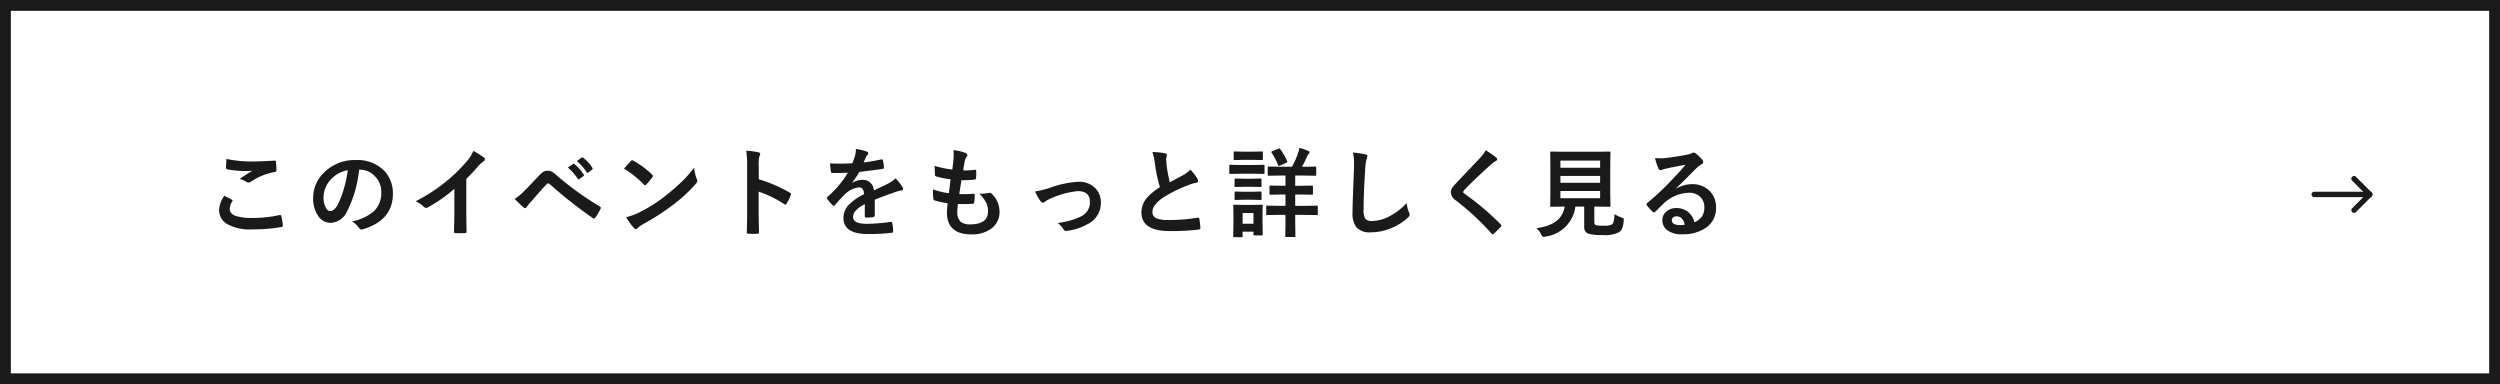
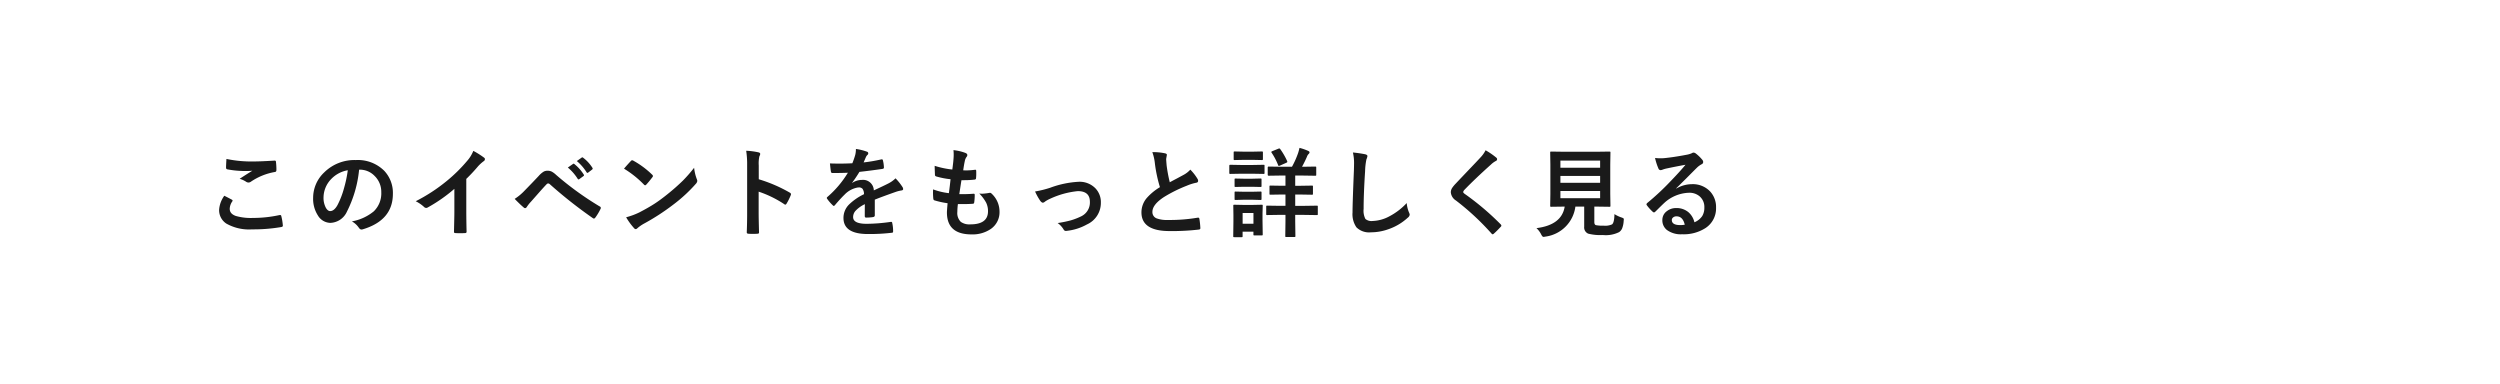
<svg xmlns="http://www.w3.org/2000/svg" width="462" height="71" viewBox="0 0 462 71">
  <g transform="translate(-729 -564)">
-     <path d="M2,2V69H460V2H2M0,0H462V71H0Z" transform="translate(729 564)" fill="#1a1a1a" />
    <path d="M4.14-6.214q.694.352,1.389.721.141.079.141.176a.306.306,0,0,1-.053.149A2.513,2.513,0,0,0,5.142-3.8q0,.923,1.116,1.318a9.946,9.946,0,0,0,3.155.369,22.864,22.864,0,0,0,4.878-.519.922.922,0,0,1,.158-.018.21.21,0,0,1,.22.185A10.189,10.189,0,0,1,14.959-.7v.035q0,.185-.308.237A30.162,30.162,0,0,1,9.281,0,8.512,8.512,0,0,1,4.526-1.063,2.95,2.95,0,0,1,3.182-3.639,4.983,4.983,0,0,1,4.14-6.214Zm.4-6.8a22.562,22.562,0,0,0,5.054.466q1.239,0,3.814-.158h.053a.2.2,0,0,1,.22.2,12.1,12.1,0,0,1,.088,1.529q0,.352-.308.378a11.321,11.321,0,0,0-4.4,1.784.772.772,0,0,1-.457.158.787.787,0,0,1-.378-.105,4.268,4.268,0,0,0-1.257-.58q1.468-.958,2.355-1.494a13.4,13.4,0,0,1-1.477.053,17.918,17.918,0,0,1-3.146-.308.292.292,0,0,1-.237-.325Q4.456-11.7,4.535-13.017ZM29.051-11.03A21.776,21.776,0,0,1,26.8-3.278,3.5,3.5,0,0,1,23.734-1.2a2.742,2.742,0,0,1-2.3-1.371,5.681,5.681,0,0,1-.879-3.252,6.454,6.454,0,0,1,2.03-4.685,7.93,7.93,0,0,1,5.854-2.3,6.9,6.9,0,0,1,5.273,2,5.952,5.952,0,0,1,1.582,4.236q0,4.887-5.546,6.557a1.022,1.022,0,0,1-.264.044q-.264,0-.51-.369a3.763,3.763,0,0,0-1.257-1.134,8.848,8.848,0,0,0,4.043-1.854,4.614,4.614,0,0,0,1.389-3.524A4.105,4.105,0,0,0,31.89-9.9a3.785,3.785,0,0,0-2.769-1.134Zm-2.092.105A5.533,5.533,0,0,0,23.883-9.29a4.962,4.962,0,0,0-1.406,3.331,3.885,3.885,0,0,0,.448,2q.352.58.773.58.738,0,1.354-1.1a15.437,15.437,0,0,0,1.2-3.094A22.626,22.626,0,0,0,26.96-10.925Zm21.9,1.6v5.959q0,1.582.053,3.744V.431q0,.255-.272.255-.439.026-.9.026t-.9-.026q-.255,0-.255-.229V.4q.009-.422.044-2,.026-1.028.026-1.7V-7.488a28.384,28.384,0,0,1-4.948,3.454.539.539,0,0,1-.272.07.55.55,0,0,1-.378-.176A6.644,6.644,0,0,0,39.514-5.2a31.529,31.529,0,0,0,5.669-3.691,28.483,28.483,0,0,0,3.832-3.762,6.3,6.3,0,0,0,1.143-1.854,15.426,15.426,0,0,1,2,1.266.3.3,0,0,1,.141.264.461.461,0,0,1-.255.4,6.883,6.883,0,0,0-1.072.993A30.683,30.683,0,0,1,48.857-9.325ZM57.8-5.634a9.6,9.6,0,0,0,1.837-1.529Q61-8.552,62.246-9.879a4.185,4.185,0,0,1,.914-.791,1.45,1.45,0,0,1,.7-.167,1.75,1.75,0,0,1,.791.167,3.75,3.75,0,0,1,.773.571A56.768,56.768,0,0,0,73.5-4.245a.307.307,0,0,1,.22.281.4.4,0,0,1-.062.2A9.843,9.843,0,0,1,72.722-2.2q-.141.2-.272.2a.328.328,0,0,1-.193-.07,83.818,83.818,0,0,1-7.98-6.293.454.454,0,0,0-.281-.123.412.412,0,0,0-.29.141q-.519.536-1.433,1.573-1.02,1.16-1.5,1.7a6.313,6.313,0,0,0-.721.914q-.149.237-.325.237a.384.384,0,0,1-.255-.123Q58.836-4.57,57.8-5.634Zm9.826-5.792.958-.668a.165.165,0,0,1,.105-.044.252.252,0,0,1,.158.079,7.725,7.725,0,0,1,1.714,1.925.224.224,0,0,1,.053.132.213.213,0,0,1-.105.158l-.756.554a.241.241,0,0,1-.141.062.215.215,0,0,1-.167-.114A8.917,8.917,0,0,0,67.625-11.426Zm1.661-1.2.9-.642a.235.235,0,0,1,.114-.044.281.281,0,0,1,.158.079,7.029,7.029,0,0,1,1.705,1.854.272.272,0,0,1,.053.149.24.24,0,0,1-.105.176l-.721.554a.241.241,0,0,1-.141.062.215.215,0,0,1-.167-.114A8.511,8.511,0,0,0,69.286-12.621Zm8.722,1.406q.448-.545,1.257-1.406a.327.327,0,0,1,.255-.141.565.565,0,0,1,.237.088,16.218,16.218,0,0,1,3.437,2.558.433.433,0,0,1,.158.255.393.393,0,0,1-.105.229q-.589.782-1.116,1.354-.149.141-.22.141a.384.384,0,0,1-.229-.141A18.551,18.551,0,0,0,78.008-11.215Zm.4,8.982a13.216,13.216,0,0,0,2.435-.9q1.74-.905,2.892-1.661,1.011-.659,2.285-1.687a38.1,38.1,0,0,0,2.874-2.531,27.218,27.218,0,0,0,2.065-2.364,8.434,8.434,0,0,0,.5,2.1.946.946,0,0,1,.088.343.984.984,0,0,1-.29.545,27.738,27.738,0,0,1-4.14,3.814,41.475,41.475,0,0,1-5.432,3.524,7.048,7.048,0,0,0-1.2.835.515.515,0,0,1-.325.176.448.448,0,0,1-.308-.193A11.87,11.87,0,0,1,78.4-2.232Zm24.5-7.022A26.957,26.957,0,0,1,108.624-6.8q.237.123.237.308a.432.432,0,0,1-.035.158,10.23,10.23,0,0,1-.773,1.564q-.114.2-.237.2a.3.3,0,0,1-.2-.088,19.835,19.835,0,0,0-4.729-2.312v3.981q0,.984.07,3.524V.589q0,.22-.325.22-.4.026-.8.026t-.8-.026q-.343,0-.343-.272.07-1.74.07-3.542v-8.859a16.262,16.262,0,0,0-.176-2.663,12.688,12.688,0,0,1,2.25.29q.343.07.343.308a.932.932,0,0,1-.149.413,5.966,5.966,0,0,0-.123,1.688Zm17.96-5.6a10.078,10.078,0,0,1,2.048.51.3.3,0,0,1,.22.308.317.317,0,0,1-.123.264,1.337,1.337,0,0,0-.308.431q-.035.088-.114.264-.158.378-.308.712a29.1,29.1,0,0,0,3.278-.562.763.763,0,0,1,.105-.009q.141,0,.185.193a6.245,6.245,0,0,1,.185,1.292v.053q0,.193-.308.237-2.1.308-4.219.545a23.323,23.323,0,0,1-1.345,2l.018.035a3.254,3.254,0,0,1,1.8-.554A1.983,1.983,0,0,1,124.167-7.2q1.846-.853,2.654-1.266a5.327,5.327,0,0,0,1.362-.967,9.9,9.9,0,0,1,1.266,1.582.755.755,0,0,1,.141.4q0,.2-.272.255a5.9,5.9,0,0,0-1.1.272q-2.646.932-3.867,1.433v2.9q0,.272-.343.325a8.65,8.65,0,0,1-1.274.088q-.237,0-.237-.29,0-1.547.018-2.188A5.532,5.532,0,0,0,120.765-3.4a1.735,1.735,0,0,0-.422,1.134q0,1.239,2.5,1.239a32.09,32.09,0,0,0,4.482-.36h.053q.176,0,.193.2A6.753,6.753,0,0,1,127.735.29V.352q0,.272-.2.272a35.381,35.381,0,0,1-4.456.237q-4.518,0-4.518-2.971a3.491,3.491,0,0,1,1-2.452A10.383,10.383,0,0,1,122.356-6.5a1.734,1.734,0,0,0-.272-.993.865.865,0,0,0-.7-.255h-.105a4.419,4.419,0,0,0-2.487,1.3q-.835.817-1.8,1.96-.132.158-.22.158-.07,0-.193-.123a7.741,7.741,0,0,1-1.028-1.187.3.3,0,0,1-.07-.167.261.261,0,0,1,.123-.193,18.558,18.558,0,0,0,3.771-4.465q-1.257.053-2.883.053-.2,0-.255-.29-.062-.343-.176-1.485.861.035,1.811.035,1.143,0,2.329-.062a14.778,14.778,0,0,0,.536-1.547A4.584,4.584,0,0,0,120.862-14.854ZM139.709-4.676a11.783,11.783,0,0,0-.105,1.45,2.274,2.274,0,0,0,.65,1.846,2.735,2.735,0,0,0,1.74.457q3.278,0,3.278-2.426a3.563,3.563,0,0,0-.343-1.582,7.521,7.521,0,0,0-1.274-1.7,3.7,3.7,0,0,0,.554.044,10.411,10.411,0,0,0,1.283-.149.446.446,0,0,1,.123-.018.385.385,0,0,1,.255.088A4.525,4.525,0,0,1,147.4-3.278,3.745,3.745,0,0,1,145.782-.07a5.976,5.976,0,0,1-3.568,1q-4.535,0-4.535-4.061,0-.281.123-1.7a15.662,15.662,0,0,1-2.443-.536q-.176-.053-.2-.343-.053-.571-.053-1.081,0-.308.018-.6a12.262,12.262,0,0,0,2.918.7q.193-1.459.308-2.575a14.584,14.584,0,0,1-2.593-.5q-.29-.07-.29-.308-.053-1.292-.053-1.67a16.177,16.177,0,0,0,3.261.686q.185-1.354.229-2.074.026-.343.026-.686a7.33,7.33,0,0,0-.044-.826,8.951,8.951,0,0,1,2.162.5q.4.141.4.413a.529.529,0,0,1-.141.343,1.885,1.885,0,0,0-.325.773q-.158.721-.29,1.7.264.018.58.018a12.246,12.246,0,0,0,1.635-.123q.185,0,.185.211.009.246.009.5a7.156,7.156,0,0,1-.044.853q0,.237-.29.264a16.6,16.6,0,0,1-1.863.1h-.536q-.079.457-.4,2.575.4.009.686.009.905,0,1.872-.07a.641.641,0,0,1,.105-.009q.185,0,.185.211a9.851,9.851,0,0,1-.088,1.354q-.026.29-.255.29-.791.062-1.837.062Q140.193-4.667,139.709-4.676ZM153.969-7a19.175,19.175,0,0,0,2.8-.694,17.782,17.782,0,0,1,5.256-1.1,4.071,4.071,0,0,1,3.111,1.222,3.685,3.685,0,0,1,.993,2.628,4.363,4.363,0,0,1-2.575,4.034A9.739,9.739,0,0,1,159.84.272a1.141,1.141,0,0,1-.185.018.457.457,0,0,1-.413-.272,3.946,3.946,0,0,0-1.1-1.187,21.053,21.053,0,0,0,2.443-.5,11.7,11.7,0,0,0,1.9-.738A2.831,2.831,0,0,0,164.1-5.089q0-1.978-2.232-1.978a15.767,15.767,0,0,0-5.1,1.4,5.549,5.549,0,0,0-1,.563.614.614,0,0,1-.36.176q-.2,0-.466-.325A10.853,10.853,0,0,1,153.969-7Zm21.669-7.269a10.2,10.2,0,0,1,2.364.22q.325.079.325.281l-.132.756q0,.176.088,1.213a27.322,27.322,0,0,0,.58,3.094q.536-.29,1.318-.7l1.239-.668a4.583,4.583,0,0,0,1.239-.967,8.981,8.981,0,0,1,1.318,1.688.7.7,0,0,1,.123.378q0,.308-.36.36a8.633,8.633,0,0,0-1.731.545,25.922,25.922,0,0,0-4.228,2.1q-2.127,1.4-2.127,2.725a1.229,1.229,0,0,0,.747,1.2,5.43,5.43,0,0,0,2.118.308,30.752,30.752,0,0,0,5.493-.422.962.962,0,0,1,.114-.009q.167,0,.211.229a15.654,15.654,0,0,1,.176,1.679q.026.272-.325.3a42.3,42.3,0,0,1-5.361.272q-5.2,0-5.2-3.454a4.087,4.087,0,0,1,1.046-2.725A10.4,10.4,0,0,1,177.043-7.8a25.922,25.922,0,0,1-.932-4.386A8.586,8.586,0,0,0,175.637-14.273Zm27.32,7.831h-.914v2.092h1.635l2.347-.035q.141,0,.167.035a.3.3,0,0,1,.026.158v1.354a.264.264,0,0,1-.031.163.264.264,0,0,1-.163.031l-2.347-.035h-1.635v1.239l.035,2.646q0,.149-.035.176a.416.416,0,0,1-.185.026H200.4q-.141,0-.167-.035a.328.328,0,0,1-.026-.167l.035-2.646V-2.681h-1.028l-2.338.035q-.141,0-.167-.035a.3.3,0,0,1-.026-.158V-4.192q0-.141.035-.167a.3.3,0,0,1,.158-.026l2.338.035h1.028V-6.442h-.6l-2.153.035a.278.278,0,0,1-.176-.035.3.3,0,0,1-.026-.158V-7.9q0-.141.035-.167a.328.328,0,0,1,.167-.026l2.153.035h.6v-1.89h-.809l-2.285.035q-.185,0-.185-.2v-1.3q0-.193.185-.193l2.285.035h2.013a16.377,16.377,0,0,0,1.134-2.54q.158-.5.255-.949a9.862,9.862,0,0,1,1.635.571q.22.114.22.255a.435.435,0,0,1-.176.308,1.377,1.377,0,0,0-.308.519q-.448,1.02-.905,1.837h.149l2.285-.035q.141,0,.167.035a.3.3,0,0,1,.026.158v1.3q0,.149-.035.176a.3.3,0,0,1-.158.026l-2.285-.035h-1.406v1.89h.914l2.162-.035a.278.278,0,0,1,.176.035.3.3,0,0,1,.026.158v1.3a.264.264,0,0,1-.031.163.286.286,0,0,1-.171.031ZM196.04.914A.278.278,0,0,1,196,1.09a.328.328,0,0,1-.167.026h-1.31q-.149,0-.176-.035a.328.328,0,0,1-.026-.167V.431h-2v.809a.278.278,0,0,1-.035.176.328.328,0,0,1-.167.026h-1.31q-.158,0-.193-.044a.275.275,0,0,1-.026-.158l.035-2.7v-1.2L190.6-4.351q0-.149.044-.176a.355.355,0,0,1,.176-.026l1.635.035h1.731l1.652-.035q.149,0,.176.035a.328.328,0,0,1,.026.167L196-2.971v1.292Zm-1.714-3.937h-2v1.978h2ZM191.971-11.9h2.285l1.925-.035q.141,0,.167.035a.3.3,0,0,1,.026.158v1.283a.3.3,0,0,1-.035.185.3.3,0,0,1-.158.026l-1.925-.035h-2.285l-1.934.035q-.123,0-.149-.044a.328.328,0,0,1-.026-.167v-1.283q0-.193.176-.193Zm.536-2.461h1.731l1.617-.035q.158,0,.185.035a.239.239,0,0,1,.035.158v1.2q0,.141-.044.167a.355.355,0,0,1-.176.026l-1.617-.035h-1.731l-1.635.035a.278.278,0,0,1-.176-.035.3.3,0,0,1-.026-.158v-1.2q0-.141.035-.167a.328.328,0,0,1,.167-.026Zm.053,5h1.529L195.6-9.4a.32.32,0,0,1,.193.035.3.3,0,0,1,.026.158v1.178q0,.141-.044.167a.355.355,0,0,1-.176.026l-1.512-.035H192.56l-1.529.035q-.141,0-.167-.035a.3.3,0,0,1-.026-.158V-9.2q0-.141.035-.167a.3.3,0,0,1,.158-.026Zm0,2.408h1.529l1.512-.035a.32.32,0,0,1,.193.035.328.328,0,0,1,.026.167v1.151q0,.141-.044.176a.355.355,0,0,1-.176.026l-1.512-.044H192.56l-1.529.044q-.141,0-.167-.035a.328.328,0,0,1-.026-.167V-6.785q0-.149.035-.176a.3.3,0,0,1,.158-.026Zm6.372-7.954a.469.469,0,0,1,.167-.044.237.237,0,0,1,.176.114,12.967,12.967,0,0,1,1.274,2.2.477.477,0,0,1,.035.149q0,.105-.211.193l-1.151.51a.668.668,0,0,1-.211.062q-.07,0-.132-.158a11.275,11.275,0,0,0-1.2-2.285.3.3,0,0,1-.053-.132q0-.07.193-.158Zm13.776.7a22.434,22.434,0,0,1,2.25.325q.431.105.431.343a2.178,2.178,0,0,1-.185.6,12.094,12.094,0,0,0-.246,2.188q-.272,4.166-.272,6.97a3.294,3.294,0,0,0,.334,1.863,1.753,1.753,0,0,0,1.318.369,6.977,6.977,0,0,0,3.155-.888,11.881,11.881,0,0,0,3.155-2.426,5.883,5.883,0,0,0,.413,1.714,1.359,1.359,0,0,1,.141.431.846.846,0,0,1-.36.563,10.126,10.126,0,0,1-3.5,2.1,9.707,9.707,0,0,1-3.322.6,3.312,3.312,0,0,1-2.663-.923,4.26,4.26,0,0,1-.721-2.751q0-1.679.255-7.778.026-.914.026-1.248A8.494,8.494,0,0,0,212.708-14.2Zm24.516-.413a13.954,13.954,0,0,1,1.986,1.371.349.349,0,0,1,.141.281.357.357,0,0,1-.255.343,3.932,3.932,0,0,0-.861.633q-2.962,2.654-4.913,4.676a.906.906,0,0,0-.237.4q0,.141.237.325a49.4,49.4,0,0,1,6.7,5.669.473.473,0,0,1,.123.237.336.336,0,0,1-.123.211Q239.3.308,238.771.773a.489.489,0,0,1-.246.141q-.079,0-.22-.158a46.8,46.8,0,0,0-6.548-6.082,1.992,1.992,0,0,1-.958-1.521,1.509,1.509,0,0,1,.264-.835,5.863,5.863,0,0,1,.615-.747q.694-.738,2.435-2.566,1.345-1.4,2.145-2.268A5.54,5.54,0,0,0,237.224-14.616ZM261.037-2.821a5.759,5.759,0,0,0,1.31.624,1.489,1.489,0,0,1,.352.158.232.232,0,0,1,.07.185q0,.062-.026.272a4.409,4.409,0,0,1-.3,1.441,1.612,1.612,0,0,1-.545.65,5.483,5.483,0,0,1-3.006.536,9.081,9.081,0,0,1-2.707-.255,1.246,1.246,0,0,1-.738-1.274V-4.21h-1.626a6.426,6.426,0,0,1-5.528,5.546,2.214,2.214,0,0,1-.378.053q-.185,0-.413-.448a4.054,4.054,0,0,0-.879-1.169q4.676-.58,5.221-3.981h-.035l-2.435.035a.3.3,0,0,1-.185-.035.328.328,0,0,1-.026-.167l.035-2.188v-5.388l-.035-2.232q0-.141.035-.167a.387.387,0,0,1,.176-.026l2.47.035h5.8l2.452-.035q.149,0,.176.035a.3.3,0,0,1,.026.158l-.035,2.232v5.388l.035,2.188a.286.286,0,0,1-.031.171.286.286,0,0,1-.171.031l-2.452-.035h-.325v2.848q0,.519.325.589a6.482,6.482,0,0,0,1.4.088,3.084,3.084,0,0,0,1.547-.237Q261.011-1.239,261.037-2.821Zm-2.646-2.936V-7.093h-7.339v1.336Zm0-6.952h-7.339v1.318h7.339Zm-7.339,4.1h7.339V-9.879h-7.339Zm23.11-3.331q-1.687.308-3.48.686a5.334,5.334,0,0,0-.756.22,1.023,1.023,0,0,1-.36.088.426.426,0,0,1-.4-.308,10.18,10.18,0,0,1-.624-1.942,7.321,7.321,0,0,0,.976.062q.352,0,.694-.026,1.854-.185,4.087-.615a4.452,4.452,0,0,0,.984-.272.883.883,0,0,1,.343-.141.716.716,0,0,1,.413.141,7.1,7.1,0,0,1,1.2,1.151.679.679,0,0,1,.2.439.457.457,0,0,1-.308.431,3.954,3.954,0,0,0-.791.571q-.554.545-2.048,2.048-1.116,1.116-1.837,1.811l.018.053a5.752,5.752,0,0,1,2.865-.809A4.4,4.4,0,0,1,278.724-7a4.216,4.216,0,0,1,1.09,2.979,4.329,4.329,0,0,1-1.925,3.762A7.446,7.446,0,0,1,273.53.905a4.317,4.317,0,0,1-2.795-.791,2.264,2.264,0,0,1-.844-1.854,1.985,1.985,0,0,1,.835-1.626,2.685,2.685,0,0,1,1.705-.571,3.4,3.4,0,0,1,2.268.756,3.494,3.494,0,0,1,1.116,1.872,3.2,3.2,0,0,0,1.45-1.16,2.986,2.986,0,0,0,.387-1.582,2.57,2.57,0,0,0-.888-2.065,2.893,2.893,0,0,0-1.942-.65,7.069,7.069,0,0,0-4.605,1.907q-.343.316-1.564,1.529-.2.2-.308.2a.462.462,0,0,1-.272-.158,7.832,7.832,0,0,1-1.055-1.178.224.224,0,0,1-.062-.149.41.41,0,0,1,.149-.264,46.348,46.348,0,0,0,4.263-3.973Q273.2-10.749,274.163-11.936ZM274.031-.861q-.36-1.547-1.529-1.547a.918.918,0,0,0-.65.229.583.583,0,0,0-.211.457q0,.932,1.564.932A4.346,4.346,0,0,0,274.031-.861Z" transform="translate(766.312 606.387)" fill="#1a1a1a" />
    <g transform="translate(1156.67 597.027)">
-       <path d="M10.267.5H0A.5.5,0,0,1-.5,0,.5.5,0,0,1,0-.5H10.267a.5.5,0,0,1,.5.5A.5.5,0,0,1,10.267.5Z" transform="translate(0 2.903)" fill="#1a1a1a" />
-       <path d="M734.076,7098.5a.5.5,0,0,1-.354-.854l2.55-2.551-2.55-2.55a.5.5,0,1,1,.707-.707l2.9,2.9a.5.5,0,0,1,0,.707l-2.9,2.9A.5.5,0,0,1,734.076,7098.5Z" transform="translate(-726.714 -7092.189)" fill="#1a1a1a" />
-     </g>
+       </g>
  </g>
</svg>